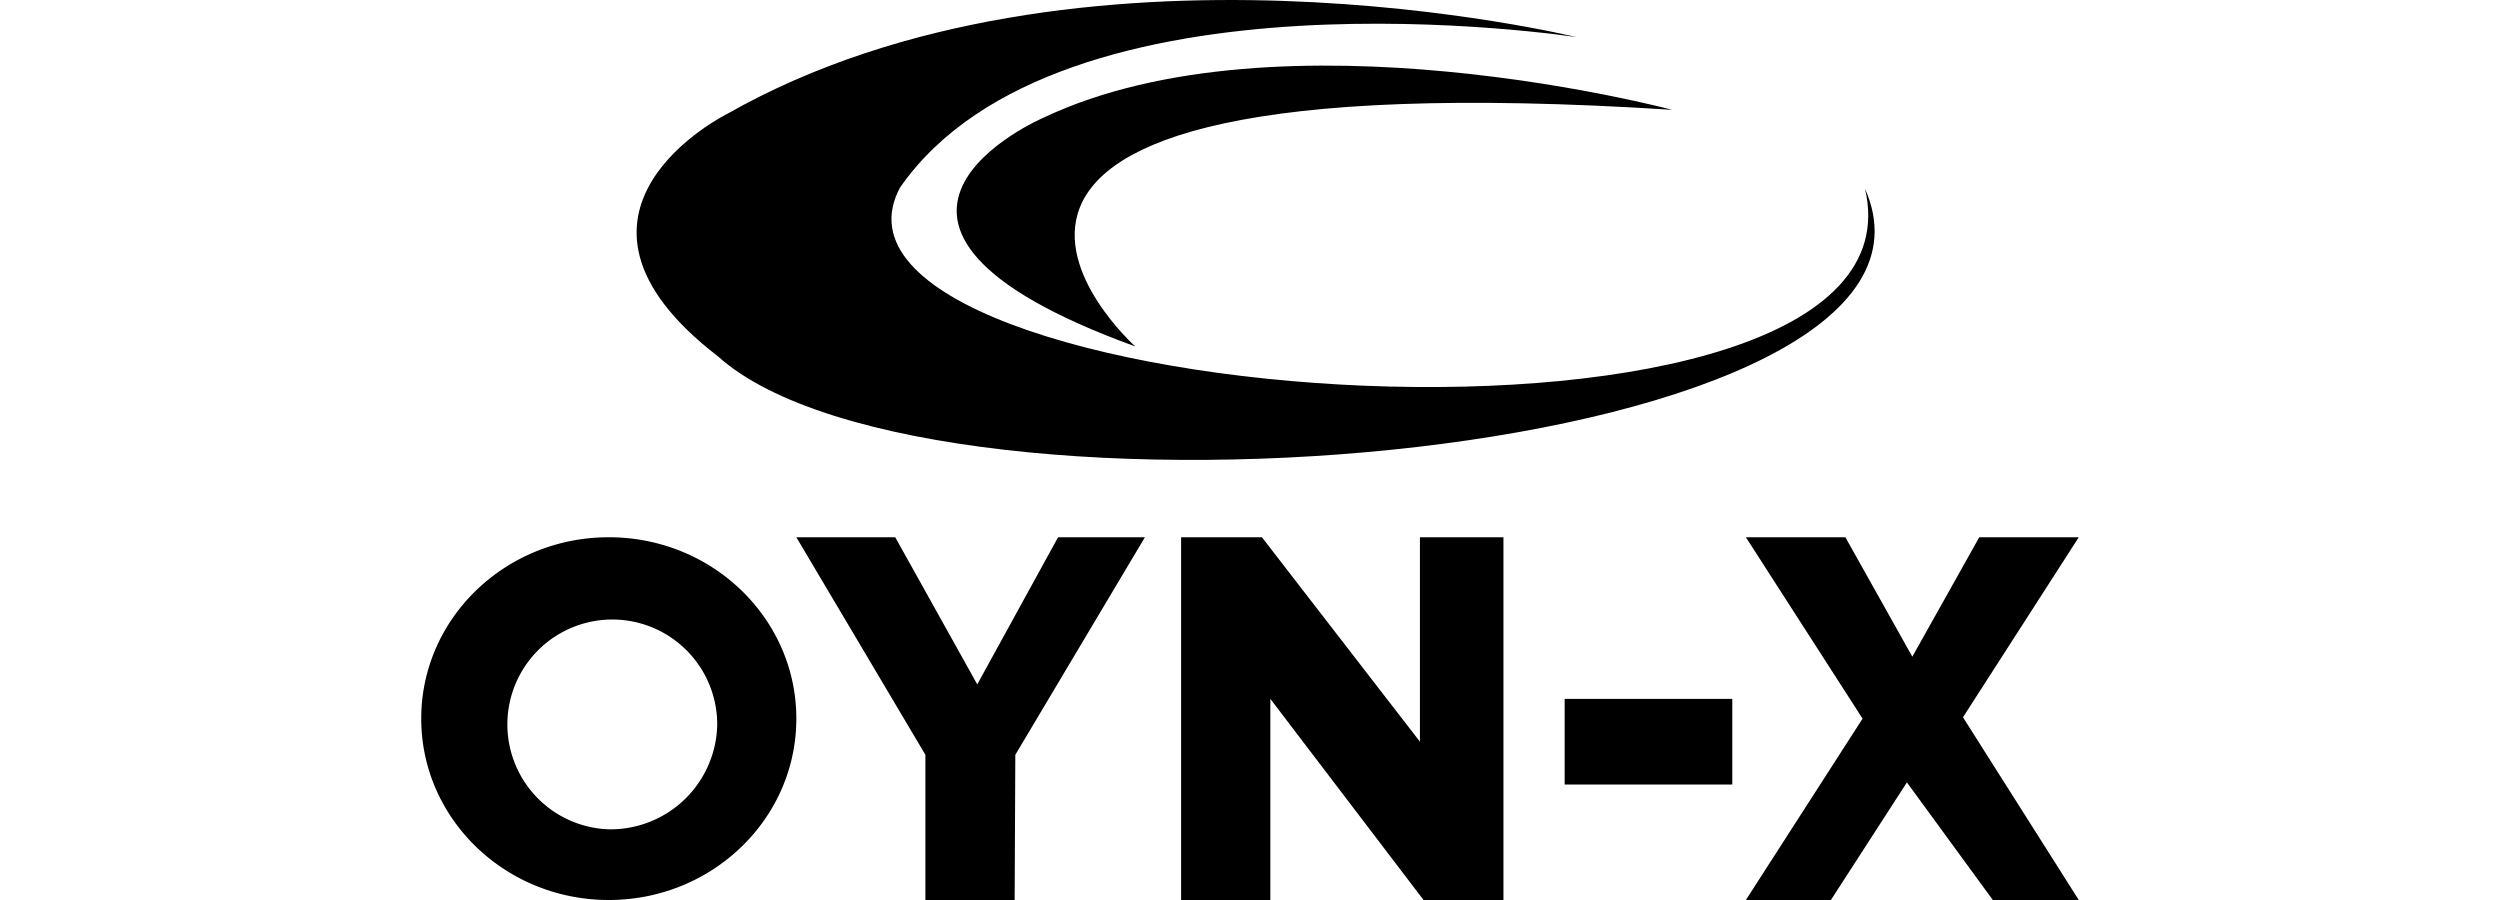
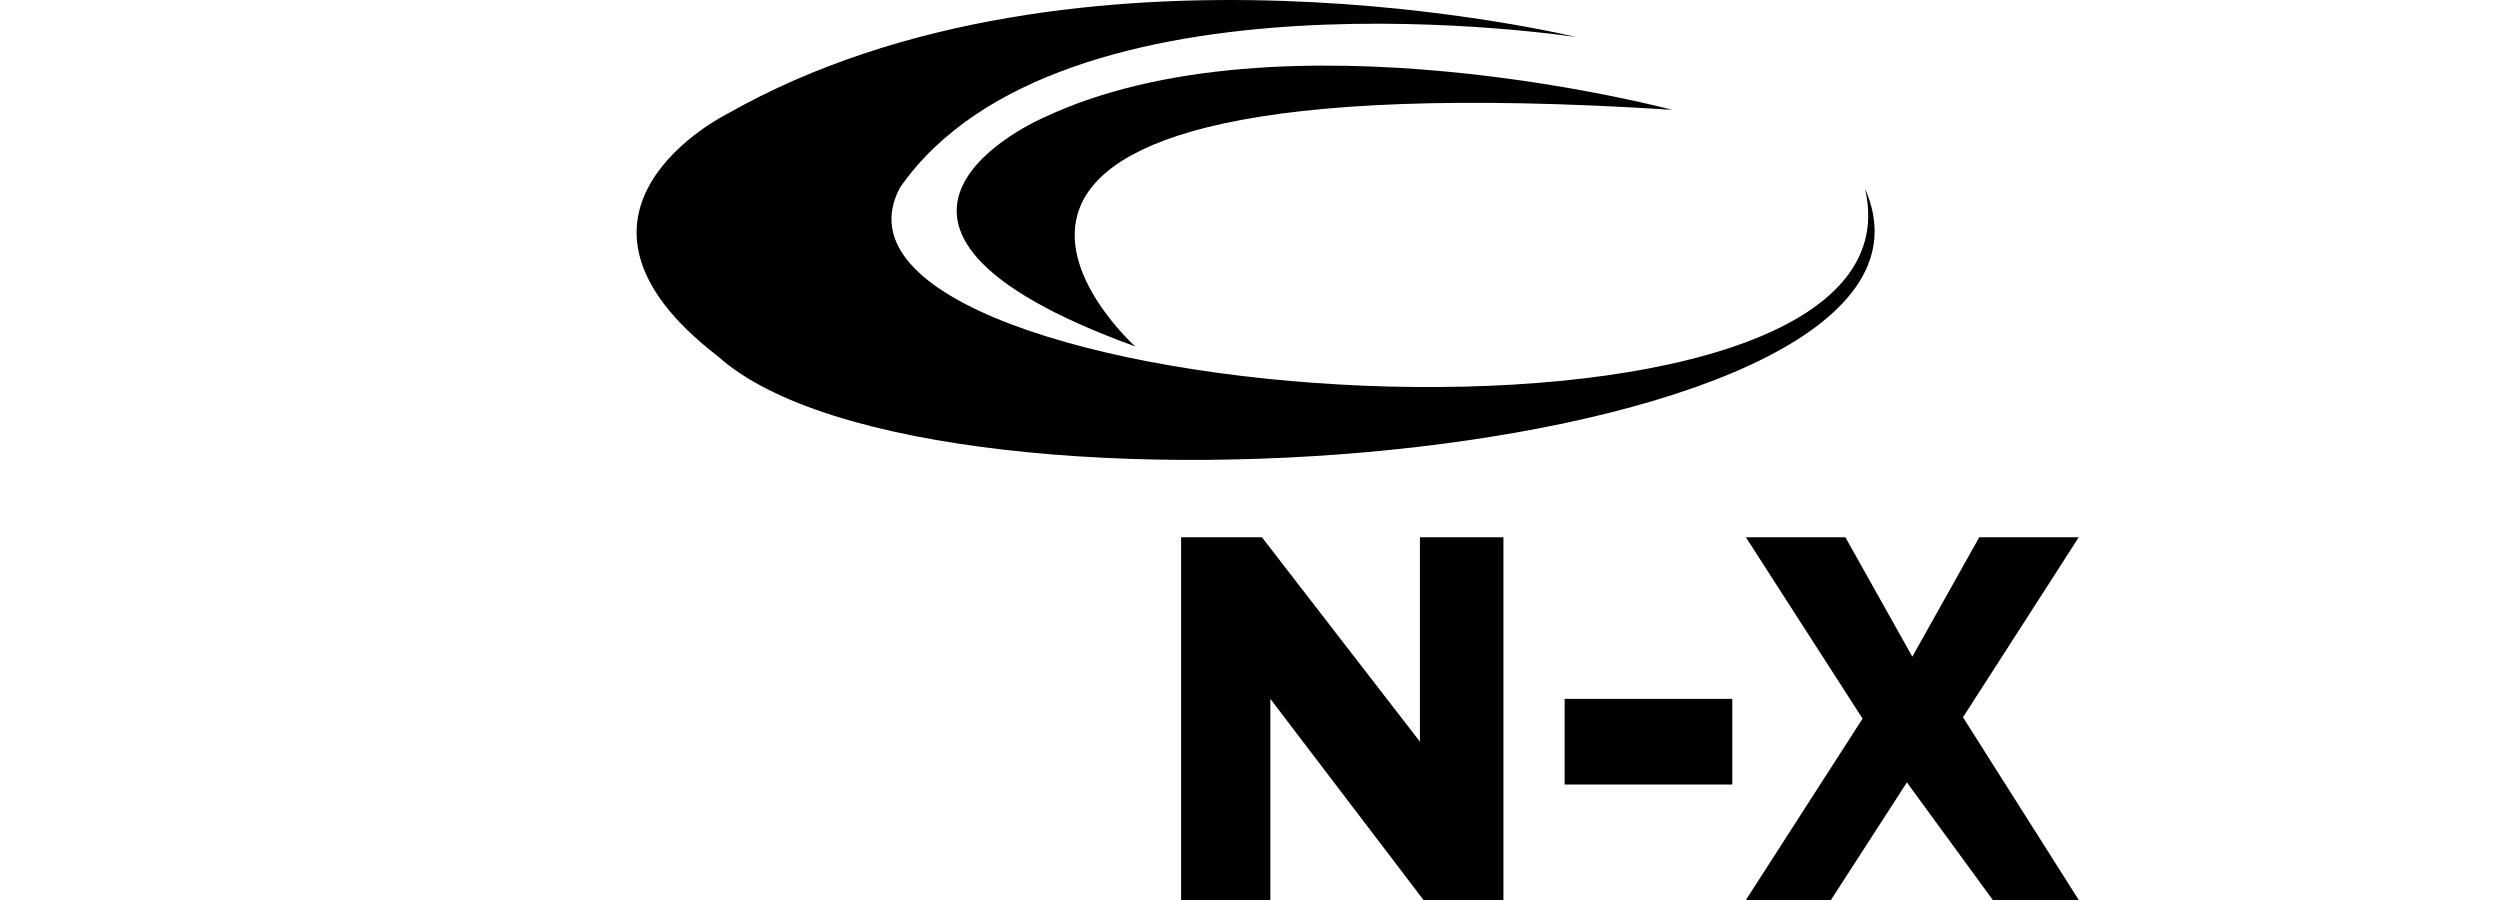
<svg xmlns="http://www.w3.org/2000/svg" width="250" height="90" viewBox="0 0 250 90">
-   <path d="M113.528,34.647S80.861,5.435,167.221,10.983c0,0-39.13-10.449-62.861.78C104.36,11.763,79.666,22.344,113.528,34.647Z" />
+   <path d="M113.528,34.647S80.861,5.435,167.221,10.983c0,0-39.13-10.449-62.861.78C104.36,11.763,79.666,22.344,113.528,34.647" />
  <polygon points="174.588 90 183.091 90 190.69 78.24 199.283 90 207.877 90 196.298 71.727 207.877 53.725 197.927 53.725 191.232 65.666 184.538 53.725 174.588 53.725 186.257 71.863 174.588 90" />
  <rect x="156.465" y="69.888" width="16.765" height="8.564" />
  <polygon points="141.992 53.725 141.992 74.169 126.191 53.725 118.11 53.725 118.11 90 127.035 90 127.035 69.888 142.353 90 150.344 90 150.344 53.725 141.992 53.725" />
-   <polygon points="101.465 90 101.532 75.481 114.491 53.725 105.807 53.725 97.726 68.44 89.524 53.725 79.634 53.725 92.54 75.481 92.54 90 101.465 90" />
-   <path d="M60.878,53.725c-10.358,0-18.755,8.121-18.755,18.138S50.52,90,60.878,90s18.756-8.12,18.756-18.137S71.237,53.725,60.878,53.725Zm0,29.205A10.492,10.492,0,1,1,71.722,72.444,10.67,10.67,0,0,1,60.878,82.93Z" />
  <path d="M186.5,18.871c12.086,27.215-93.239,36.06-114.708,16.762-18.816-14.48.921-24.243.921-24.243,35.022-19.9,84.958-7.672,84.958-7.672S106.048-4.29,90.007,18.747C78.1,40.92,193.7,49.408,186.5,18.871Z" />
</svg>